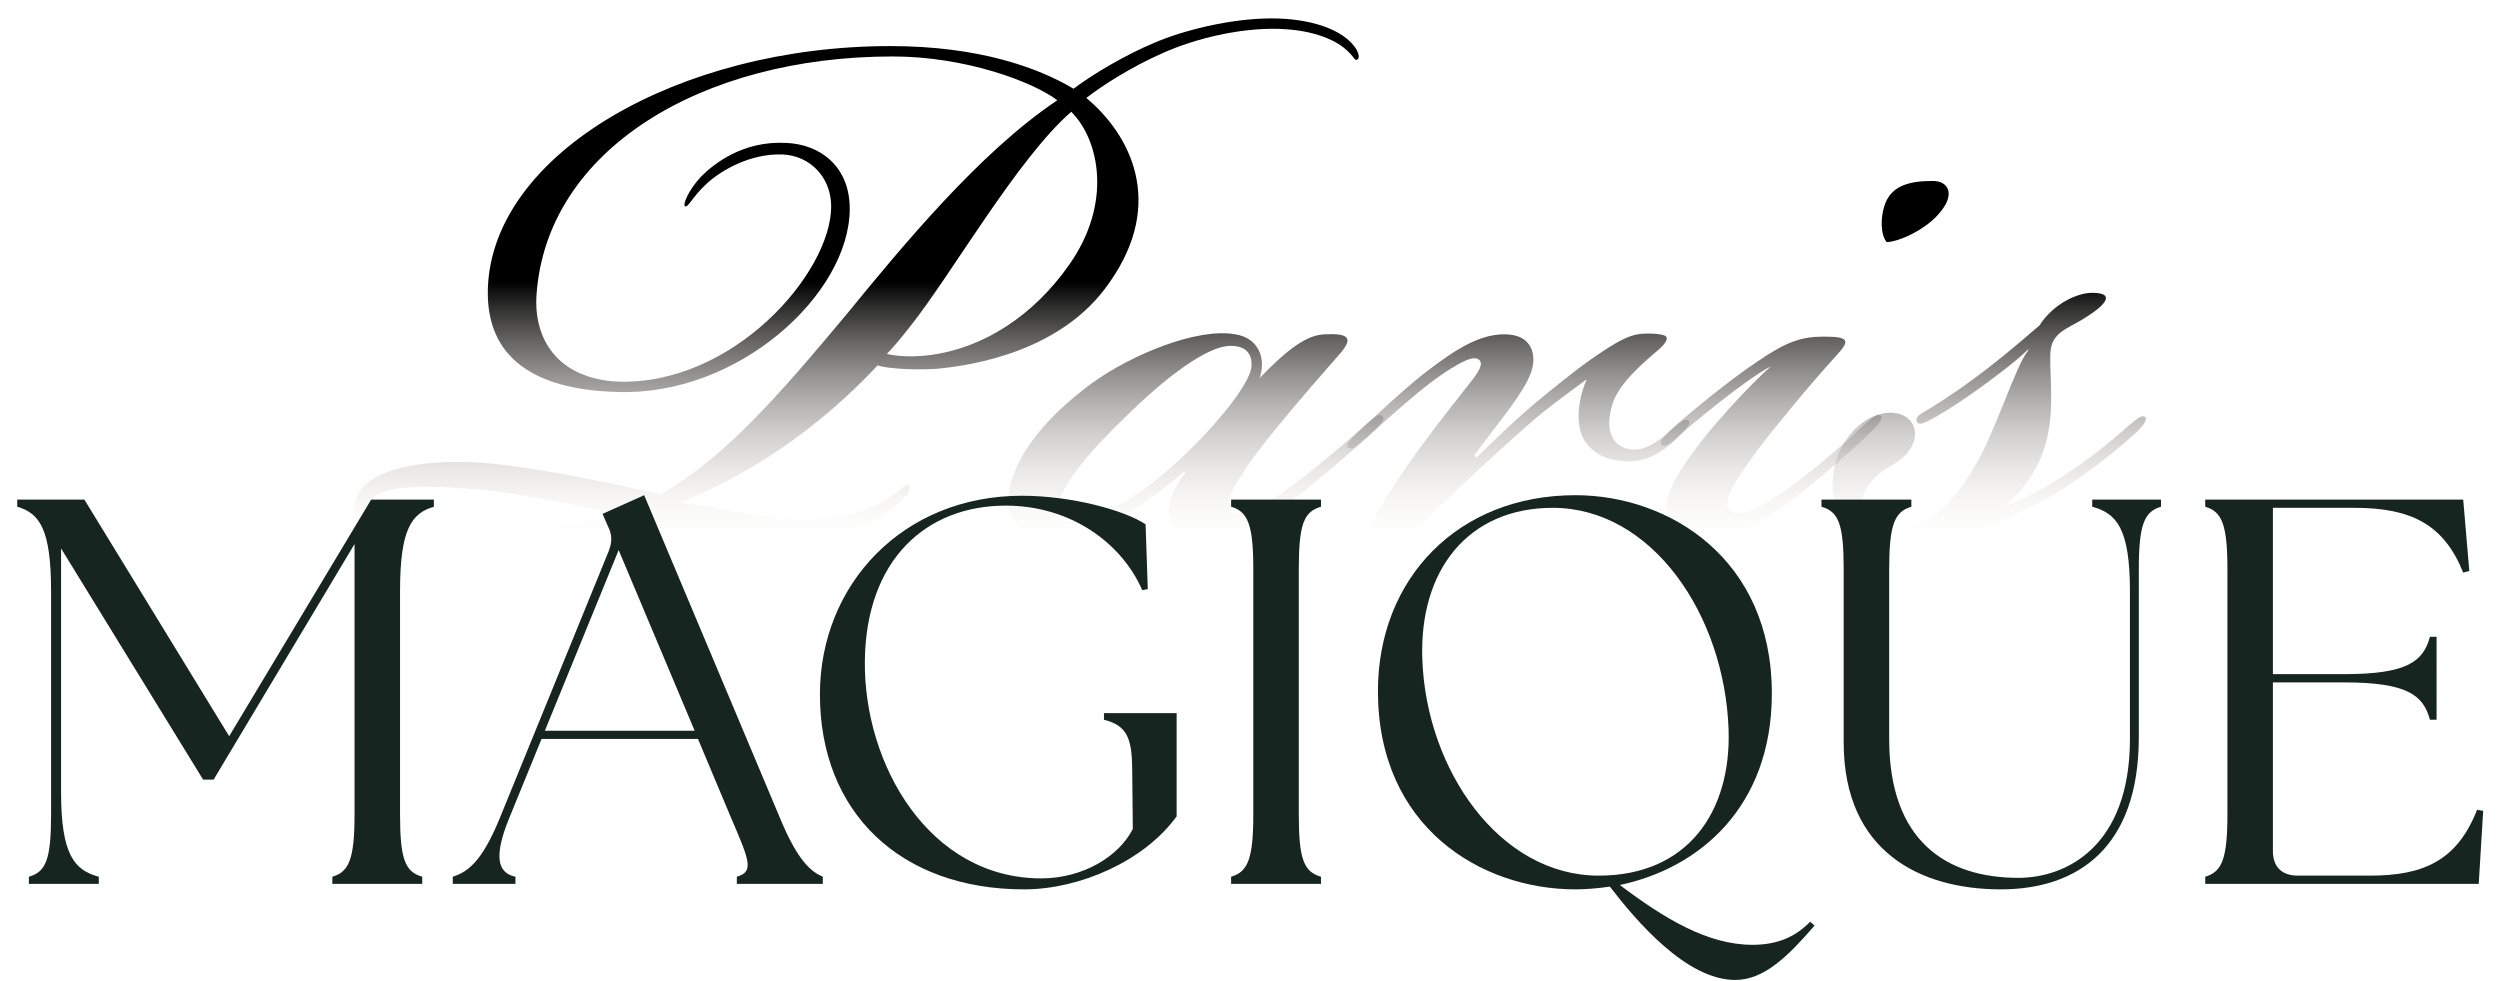
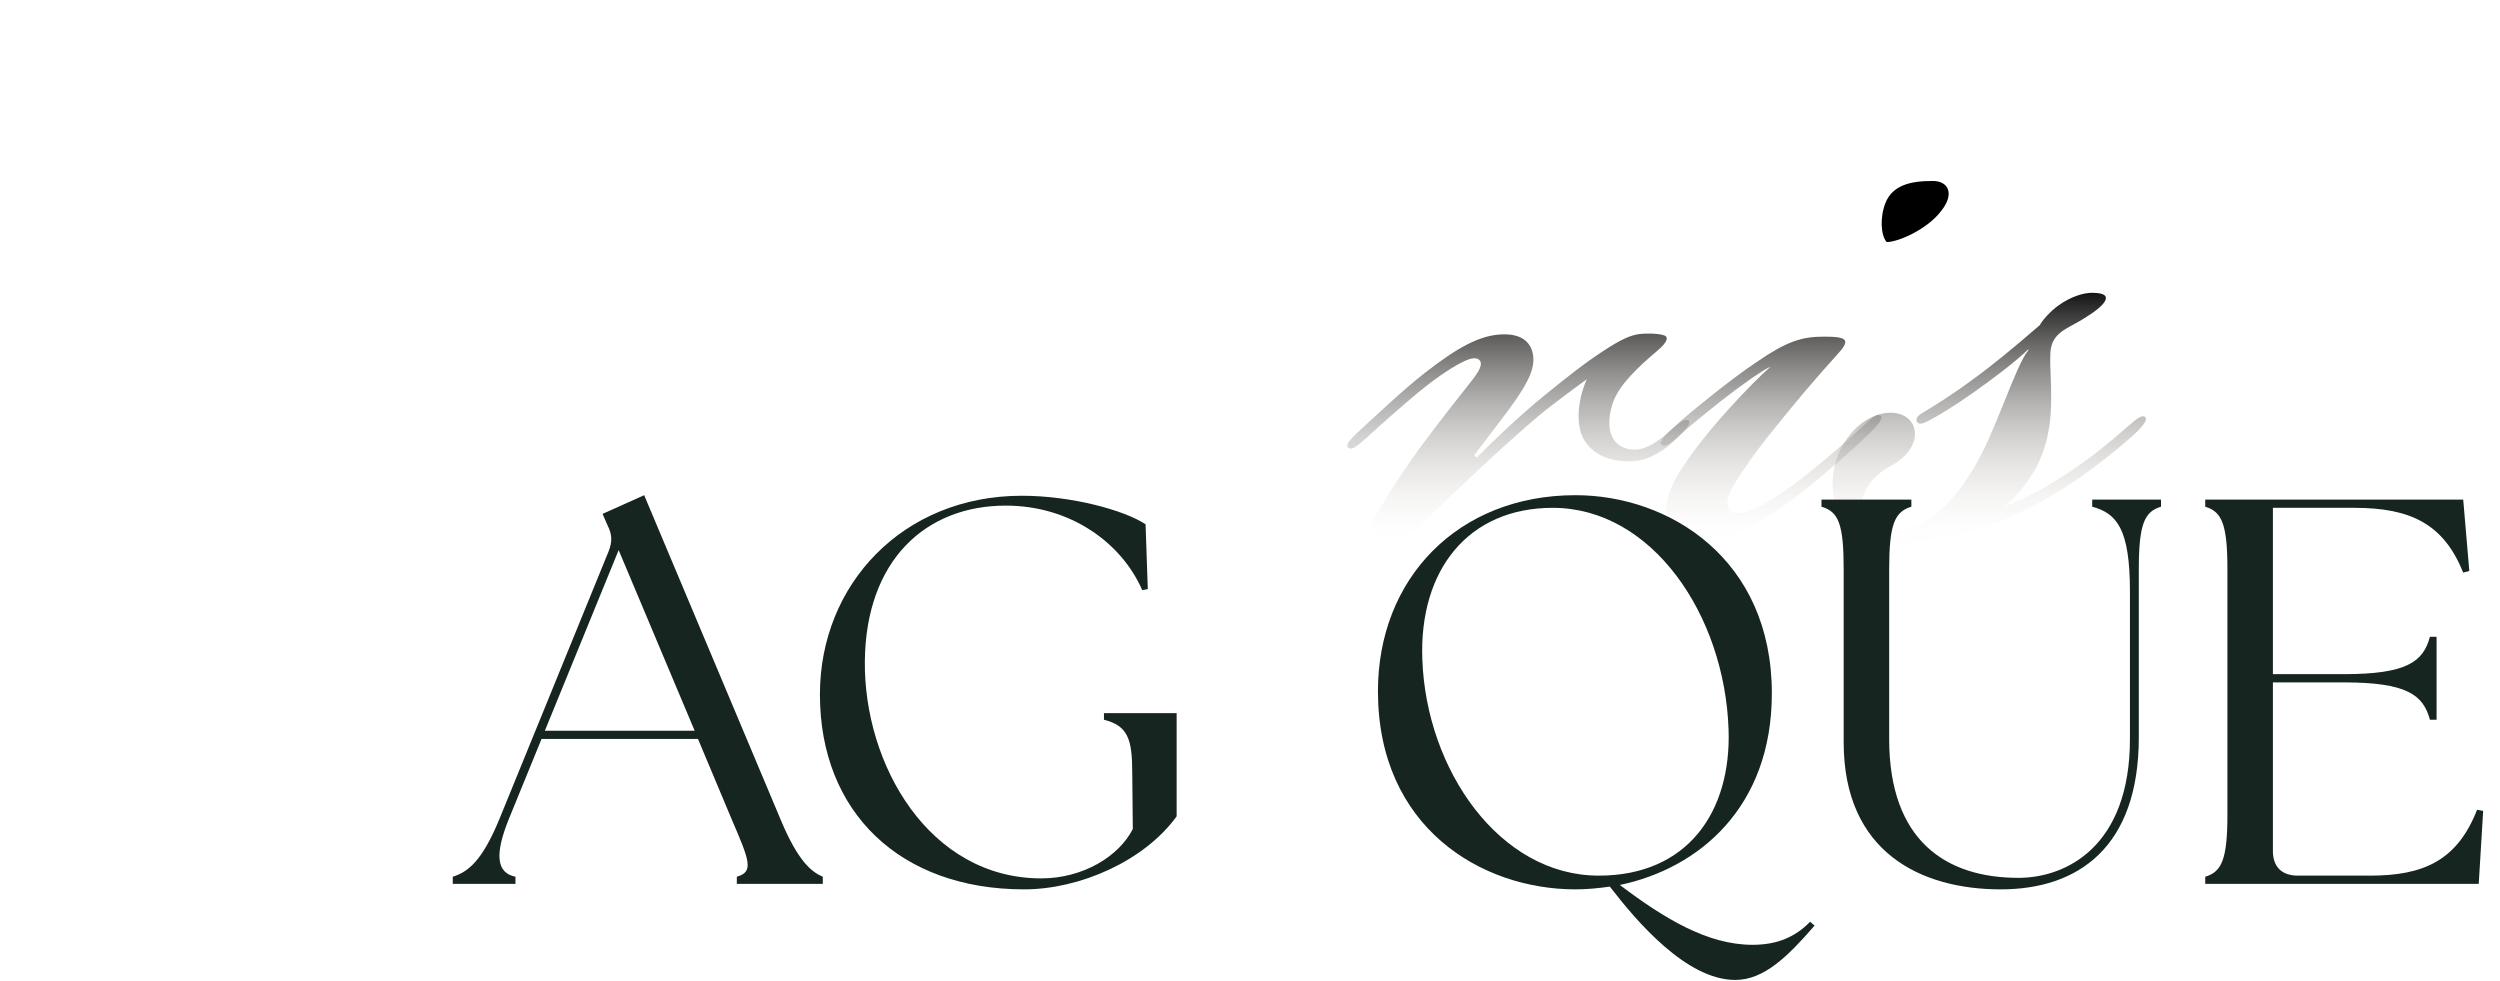
<svg xmlns="http://www.w3.org/2000/svg" width="130" height="51" viewBox="0 0 130 51" fill="none">
-   <path d="M43.221 10.73C43.221 9.231 42.135 8.092 40.688 8.032C38.999 7.972 37.491 8.871 36.768 9.531C35.984 10.25 35.803 10.79 35.622 10.73C35.501 10.67 35.742 9.95 36.466 9.171C37.13 8.511 38.637 7.312 40.869 7.432C42.618 7.492 44.186 8.631 44.186 10.85C44.186 15.286 38.396 20.622 32.063 20.382C27.842 20.262 25.249 18.644 25.369 14.986C25.61 7.972 35.32 2.396 46.297 2.396C50.94 2.396 54.016 3.535 55.825 4.614C56.851 3.835 58.6 2.816 60.047 2.216C61.434 1.617 63.907 0.957 66.138 0.957C68.068 0.957 69.877 1.497 70.541 2.576C70.662 2.816 70.722 3.055 70.541 3.115C70.42 3.115 70.42 2.995 70.179 2.756C69.455 1.976 68.008 1.497 66.199 1.497C64.389 1.497 62.218 1.976 60.469 2.756C58.841 3.475 57.333 4.434 56.489 5.094C58.72 6.952 60.65 10.49 57.695 14.687C55.283 18.224 50.699 19.003 48.649 19.183C47.623 19.243 46.176 19.183 45.633 19.003C41.592 23.32 37.552 25.239 35.501 26.078V26.138C37.19 26.438 40.205 27.037 41.592 27.037C43.341 27.037 45.03 26.738 46.477 25.718C47.081 25.299 47.141 25.119 47.261 25.239C47.382 25.299 47.322 25.658 46.719 26.198C45.332 27.397 43.341 28.236 40.929 28.236C38.275 28.236 35.38 27.637 33.209 27.097C30.737 27.997 27.058 28.356 23.922 28.356C21.751 28.356 18.434 28.056 18.434 26.378C18.434 24.819 20.846 23.86 24.645 24.04C27.239 24.16 31.822 25.119 34.355 25.718C37.733 23.74 40.447 20.622 44.005 16.365C46.9 12.828 50.94 7.912 54.981 5.214C53.715 4.255 50.217 2.936 46.417 2.936C36.466 2.936 28.445 7.792 27.902 15.286C27.721 17.684 29.048 19.663 32.063 19.843C38.094 20.083 43.221 14.207 43.221 10.73ZM46.116 18.404C46.598 18.524 47.442 18.584 48.347 18.464C51.182 18.104 53.775 16.365 55.584 13.787C57.876 10.55 57.152 7.252 55.705 5.813C52.931 8.212 49.433 14.327 47.382 16.905C46.779 17.684 46.357 18.164 46.116 18.404ZM32.244 26.738C30.134 26.318 26.575 25.538 24.404 25.419C21.449 25.179 19.218 25.299 19.218 26.378C19.218 27.517 22.293 27.757 23.922 27.757C26.997 27.757 30.616 27.337 32.244 26.738Z" fill="url(#paint0_linear_5873_17138)" />
-   <path d="M54.944 27.997C53.617 28.056 52.29 27.577 52.471 25.598C52.652 24.16 53.858 22.061 56.813 19.903C58.804 18.464 62.241 17.025 64.231 17.385C65.438 17.564 65.86 18.644 65.498 19.663C66.945 18.164 67.971 17.385 68.936 17.385C70.202 17.325 70.323 17.624 69.72 18.344C68.936 19.243 67.609 20.742 66.342 22.301C65.558 23.26 64.774 24.279 64.231 25.239C63.809 25.958 63.809 26.438 64.051 26.618C64.352 26.857 64.955 26.618 65.438 26.378C66.041 26.078 67.187 25.299 68.152 24.519C69.418 23.5 70.383 22.661 71.046 22.061C71.408 21.761 71.71 21.462 71.891 21.641C72.072 21.821 71.77 22.121 71.107 22.721C70.323 23.44 68.875 24.699 67.73 25.598C66.523 26.558 64.533 27.997 62.543 27.997C61.397 27.997 60.854 27.457 60.794 26.738C60.734 26.078 61.095 25.239 61.638 24.579L61.578 24.519C60.01 25.898 57.236 27.877 54.944 27.997ZM63.99 17.984C62.784 17.984 60.613 19.603 58.442 21.761C55.969 24.16 54.944 25.718 55.065 26.498C55.125 26.917 55.426 27.097 55.849 27.097C56.994 27.097 59.286 25.778 60.914 24.279C62.844 22.601 65.016 20.023 65.076 19.063C65.136 18.284 64.654 17.984 63.99 17.984Z" fill="url(#paint1_linear_5873_17138)" />
  <path d="M71.474 26.917C71.896 26.138 73.162 24.16 74.127 22.9C74.791 22.001 75.876 20.622 76.54 19.783C76.962 19.243 77.083 18.943 76.962 18.764C76.781 18.524 76.419 18.644 76.057 18.823C75.334 19.183 74.429 19.843 73.705 20.442C72.921 21.102 71.956 21.941 71.112 22.721C70.509 23.26 70.268 23.44 70.087 23.26C69.966 23.08 70.268 22.78 70.991 22.121C71.715 21.462 73.042 20.203 74.127 19.363C75.756 18.104 76.962 17.385 78.228 17.385C79.374 17.385 79.736 18.044 79.736 18.704C79.736 19.423 79.254 20.203 78.47 21.282C77.987 21.941 77.143 23.02 76.66 23.68L76.781 23.8C77.444 23.14 78.892 21.701 80.46 20.442C81.425 19.663 82.39 18.884 83.415 18.224C84.32 17.624 84.802 17.445 85.164 17.385C85.466 17.325 86.25 17.325 86.551 17.445C86.732 17.505 86.792 17.744 86.129 18.284C85.285 19.003 84.139 20.023 83.837 21.042C83.355 22.661 84.079 23.38 84.983 23.38C85.707 23.38 86.37 22.84 87.034 22.241C87.456 21.881 87.637 21.761 87.818 21.881C87.938 22.001 87.757 22.241 87.215 22.78C86.672 23.32 85.827 23.92 84.983 23.98C83.837 24.04 82.933 23.74 82.39 22.9C81.968 22.241 81.968 20.982 82.51 19.723C81.606 20.382 80.4 21.282 79.917 21.701C78.168 23.2 76.178 25.059 73.826 27.337C73.404 27.757 72.921 27.877 72.258 27.877C71.413 27.877 70.991 27.757 71.474 26.917Z" fill="url(#paint2_linear_5873_17138)" />
  <path d="M100.457 9.411H100.518C101.302 9.411 101.663 10.07 100.94 10.97C100.216 11.929 98.708 12.588 98.105 12.588C97.804 12.229 97.743 11.329 98.045 10.55C98.407 9.65 99.311 9.411 100.457 9.411ZM92.074 19.063C91.652 19.243 90.385 20.142 89.481 20.862C88.576 21.581 87.913 22.121 87.31 22.661C86.827 23.08 86.586 23.26 86.405 23.14C86.284 23.02 86.405 22.78 87.069 22.181C87.732 21.581 89.903 19.783 91.35 18.823C92.918 17.744 93.703 17.505 94.848 17.505C96.115 17.505 96.236 17.684 95.512 18.464C94.426 19.663 93.461 20.802 92.255 22.301C91.23 23.56 90.506 24.639 90.144 25.239C89.782 25.898 89.722 26.318 89.963 26.558C90.265 26.797 90.808 26.678 91.411 26.378C92.014 26.078 93.039 25.419 94.064 24.579C95.331 23.56 95.874 23.08 96.839 22.181C97.381 21.701 97.623 21.462 97.804 21.641C97.984 21.821 97.321 22.421 97.14 22.601C96.416 23.32 94.909 24.639 93.703 25.598C92.496 26.558 90.446 28.056 88.456 28.056C87.189 28.056 86.646 27.457 86.646 26.498C86.646 25.718 87.069 24.939 87.551 24.219C88.757 22.361 91.109 19.903 92.074 19.063Z" fill="url(#paint3_linear_5873_17138)" />
  <path d="M104.143 26.378C104.806 26.138 105.831 25.658 106.796 25.059C108.485 24.04 109.751 22.96 110.777 22.061C111.078 21.821 111.38 21.521 111.561 21.701C111.681 21.821 111.44 22.181 110.897 22.661C110.294 23.2 109.148 24.16 107.822 25.059C106.495 25.958 105.168 26.618 104.022 27.097C102.936 27.577 100.765 28.176 98.956 28.176C95.76 28.176 95.096 26.258 95.338 24.579C95.579 22.84 96.966 21.402 98.413 21.462C99.258 21.521 99.68 22.121 99.559 22.78C99.439 23.38 99.016 23.86 98.232 24.279C97.69 24.579 96.906 25.239 96.845 26.078C96.785 27.037 97.509 27.577 98.594 27.577C99.8 27.577 101.308 26.618 102.635 24.339C103.72 22.601 104.806 19.003 105.469 18.224V18.164C104.866 18.764 103.6 19.723 102.575 20.442C101.73 21.042 100.765 21.641 100.283 21.881C100.042 22.001 99.8 22.121 99.68 21.941C99.62 21.761 99.68 21.641 99.981 21.462C100.584 21.102 101.549 20.502 102.514 19.783C103.6 19.003 104.685 18.104 106.073 16.905C106.193 16.665 106.615 16.186 107.038 15.886C107.701 15.406 108.364 15.226 108.786 15.226C110.174 15.226 109.269 16.006 108.485 16.485C107.942 16.845 107.339 17.085 107.038 17.385C106.555 17.864 106.615 18.344 106.615 19.003C106.676 20.682 106.796 22.241 106.073 23.92C105.711 24.759 104.866 25.898 104.143 26.378Z" fill="url(#paint4_linear_5873_17138)" />
-   <path d="M1.502 45.962V45.59C2.397 45.334 2.656 44.677 2.656 42.336V30.746C2.656 27.491 2.05 26.692 0.896 26.349V25.978H4.387L11.917 38.282L19.302 25.978H22.562V26.349C21.408 26.692 20.802 27.491 20.802 30.746V42.336C20.802 44.677 21.062 45.334 21.956 45.59V45.962H17.282V45.59C18.148 45.334 18.436 44.677 18.436 42.336V28.291L11.109 40.538H10.561L3.176 28.519V41.194C3.176 44.449 3.868 45.248 5.137 45.59V45.962H1.502Z" fill="#162520" />
  <path d="M23.544 45.962V45.59C24.352 45.334 25.073 44.763 25.968 42.593L31.651 28.662C31.853 28.148 31.824 27.777 31.593 27.32L31.333 26.721L33.497 25.75L40.594 42.621C41.488 44.763 42.181 45.334 42.786 45.59V45.962H38.315V45.59C39.209 45.334 38.978 44.763 38.055 42.621L36.295 38.425H28.16L26.458 42.593C25.708 44.449 25.823 45.391 26.804 45.59V45.962H23.544ZM28.333 37.997H36.122L32.17 28.605L28.333 37.997Z" fill="#162520" />
  <path d="M53.252 46.247C46.819 46.247 42.636 42.25 42.636 36.113C42.636 30.375 46.963 25.779 53.136 25.779C55.704 25.779 58.445 26.521 59.57 27.263L59.685 30.632L59.397 30.689C58.329 28.234 55.675 26.292 52.3 26.292C48.146 26.292 45.03 29.119 44.972 34.371C44.915 39.767 48.319 45.676 54.146 45.676C56.31 45.676 58.185 44.534 58.906 43.107L58.877 40.195C58.877 38.425 58.647 37.74 57.406 37.426V37.083H61.185V42.45C59.512 44.763 56.166 46.247 53.252 46.247Z" fill="#162520" />
-   <path d="M64.018 45.962V45.59C64.883 45.334 65.172 44.677 65.172 42.336V29.604C65.172 27.263 64.883 26.606 64.018 26.349V25.978H68.691V26.349C67.797 26.606 67.537 27.263 67.537 29.604V42.336C67.537 44.677 67.797 45.334 68.691 45.59V45.962H64.018Z" fill="#162520" />
  <path d="M90.232 50.957C87.693 50.957 85.097 47.903 83.712 46.104C83.106 46.19 82.5 46.247 81.923 46.247C77.019 46.247 71.653 43.021 71.653 35.941C71.653 30.089 75.807 25.75 81.923 25.75C86.799 25.75 92.136 29.061 92.136 36.056C92.136 41.993 88.328 45.162 84.231 46.019C86.539 47.76 88.789 49.13 91.126 49.13C92.453 49.13 93.376 48.702 94.126 47.931L94.357 48.131C92.972 49.73 91.732 50.957 90.232 50.957ZM73.961 34.286C74.163 40.024 77.971 45.533 83.135 45.533C87.751 45.533 90.03 42.222 89.886 37.94C89.684 31.973 85.904 26.407 80.74 26.407C76.356 26.407 73.788 29.632 73.961 34.286Z" fill="#162520" />
  <path d="M104.035 46.247C99.91 46.247 95.871 44.334 95.871 38.596V29.604C95.871 27.263 95.611 26.606 94.717 26.349V25.978H99.391V26.349C98.525 26.606 98.237 27.263 98.237 29.604V38.425C98.237 43.735 101.208 45.648 104.958 45.648C107.439 45.648 110.757 44.02 110.757 38.425V30.746C110.757 27.491 110.065 26.692 108.795 26.349V25.978H112.372V26.349C111.507 26.606 111.218 27.263 111.218 29.604V38.339C111.218 44.077 108.045 46.247 104.035 46.247Z" fill="#162520" />
  <path d="M114.672 45.962V45.59C115.537 45.334 115.826 44.677 115.826 42.336V29.604C115.826 27.263 115.537 26.606 114.672 26.349V25.978H128.087L128.404 29.689L128.087 29.775C127.077 27.263 125.375 26.407 122.432 26.407H118.191V35.056H121.884C125.173 35.056 126.009 34.4 126.356 33.115H126.702V37.426H126.356C126.009 36.141 125.173 35.485 121.884 35.485H118.191V44.249C118.191 45.077 118.653 45.533 119.49 45.533H123.24C126.009 45.533 127.769 44.763 128.808 42.108L129.125 42.165L128.894 45.962H114.672Z" fill="#162520" />
  <defs>
    <linearGradient id="paint0_linear_5873_17138" x1="63.808" y1="14.657" x2="63.808" y2="28.356" gradientUnits="userSpaceOnUse">
      <stop />
      <stop offset="1" stop-color="#FAF5EF" stop-opacity="0" />
    </linearGradient>
    <linearGradient id="paint1_linear_5873_17138" x1="63.808" y1="14.657" x2="63.808" y2="28.356" gradientUnits="userSpaceOnUse">
      <stop />
      <stop offset="1" stop-color="#FAF5EF" stop-opacity="0" />
    </linearGradient>
    <linearGradient id="paint2_linear_5873_17138" x1="63.808" y1="14.657" x2="63.808" y2="28.356" gradientUnits="userSpaceOnUse">
      <stop />
      <stop offset="1" stop-color="#FAF5EF" stop-opacity="0" />
    </linearGradient>
    <linearGradient id="paint3_linear_5873_17138" x1="63.808" y1="14.657" x2="63.808" y2="28.356" gradientUnits="userSpaceOnUse">
      <stop />
      <stop offset="1" stop-color="#FAF5EF" stop-opacity="0" />
    </linearGradient>
    <linearGradient id="paint4_linear_5873_17138" x1="63.808" y1="14.657" x2="63.808" y2="28.356" gradientUnits="userSpaceOnUse">
      <stop />
      <stop offset="1" stop-color="#FAF5EF" stop-opacity="0" />
    </linearGradient>
  </defs>
</svg>